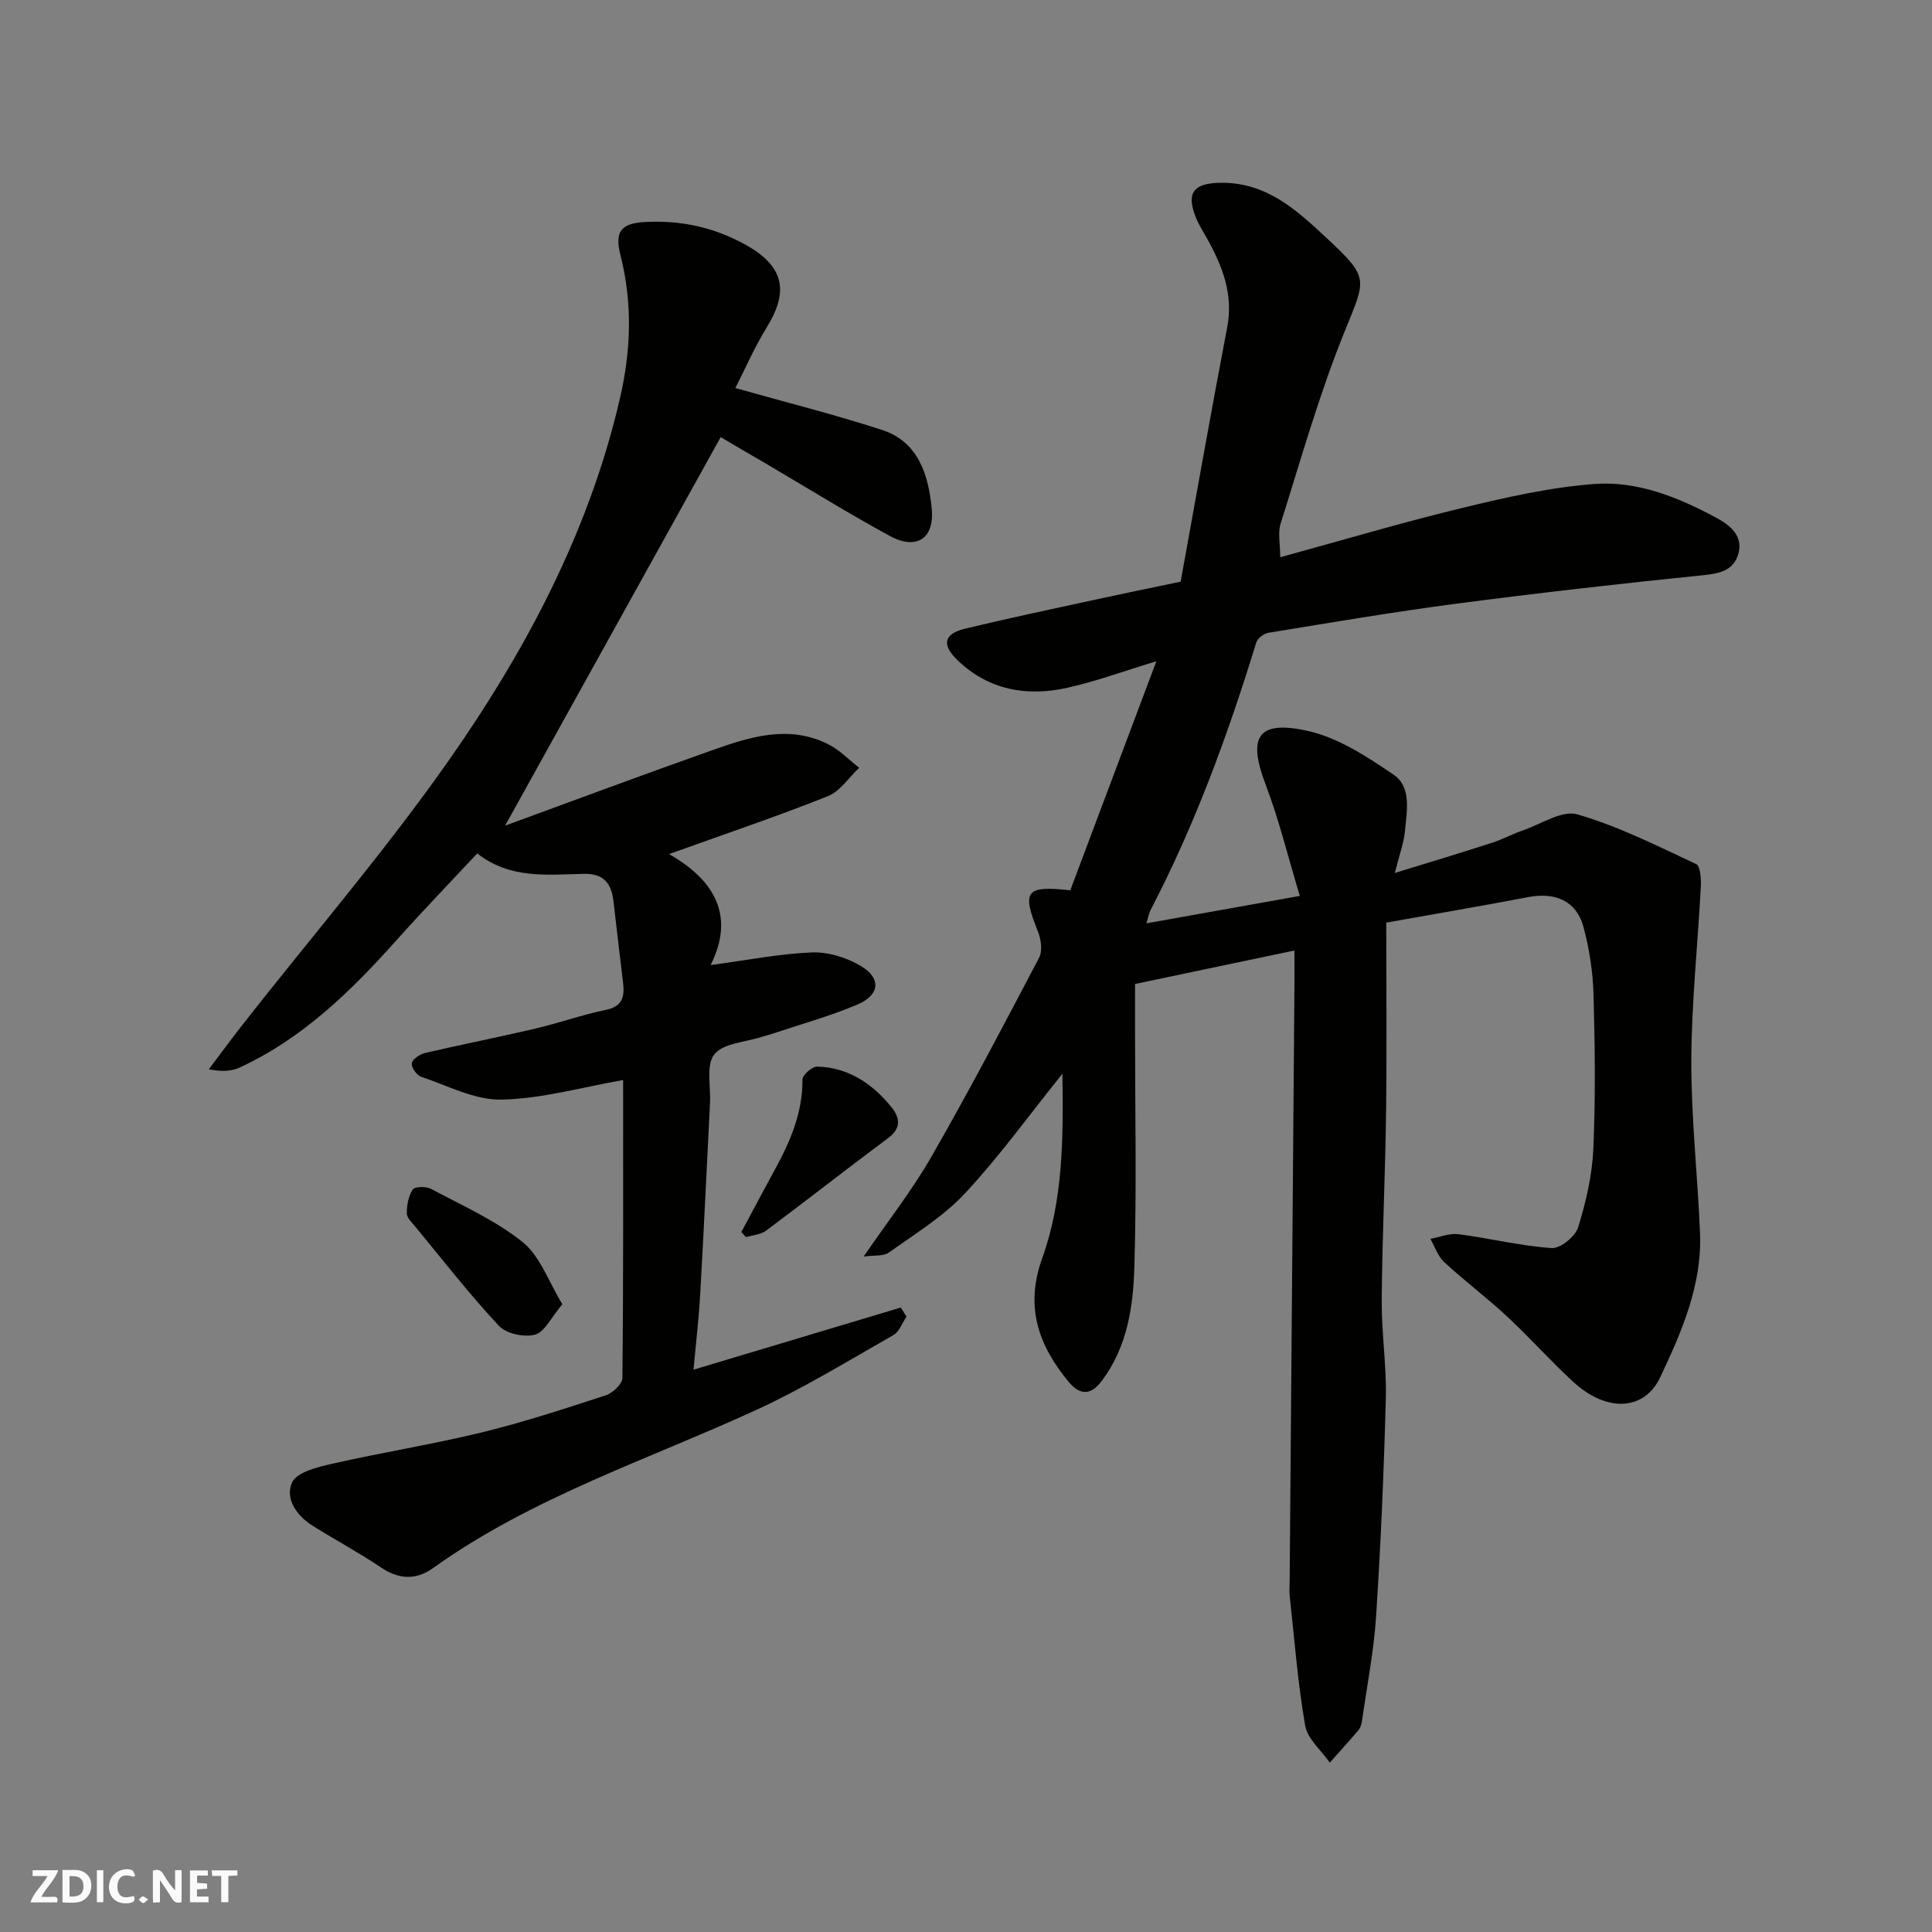
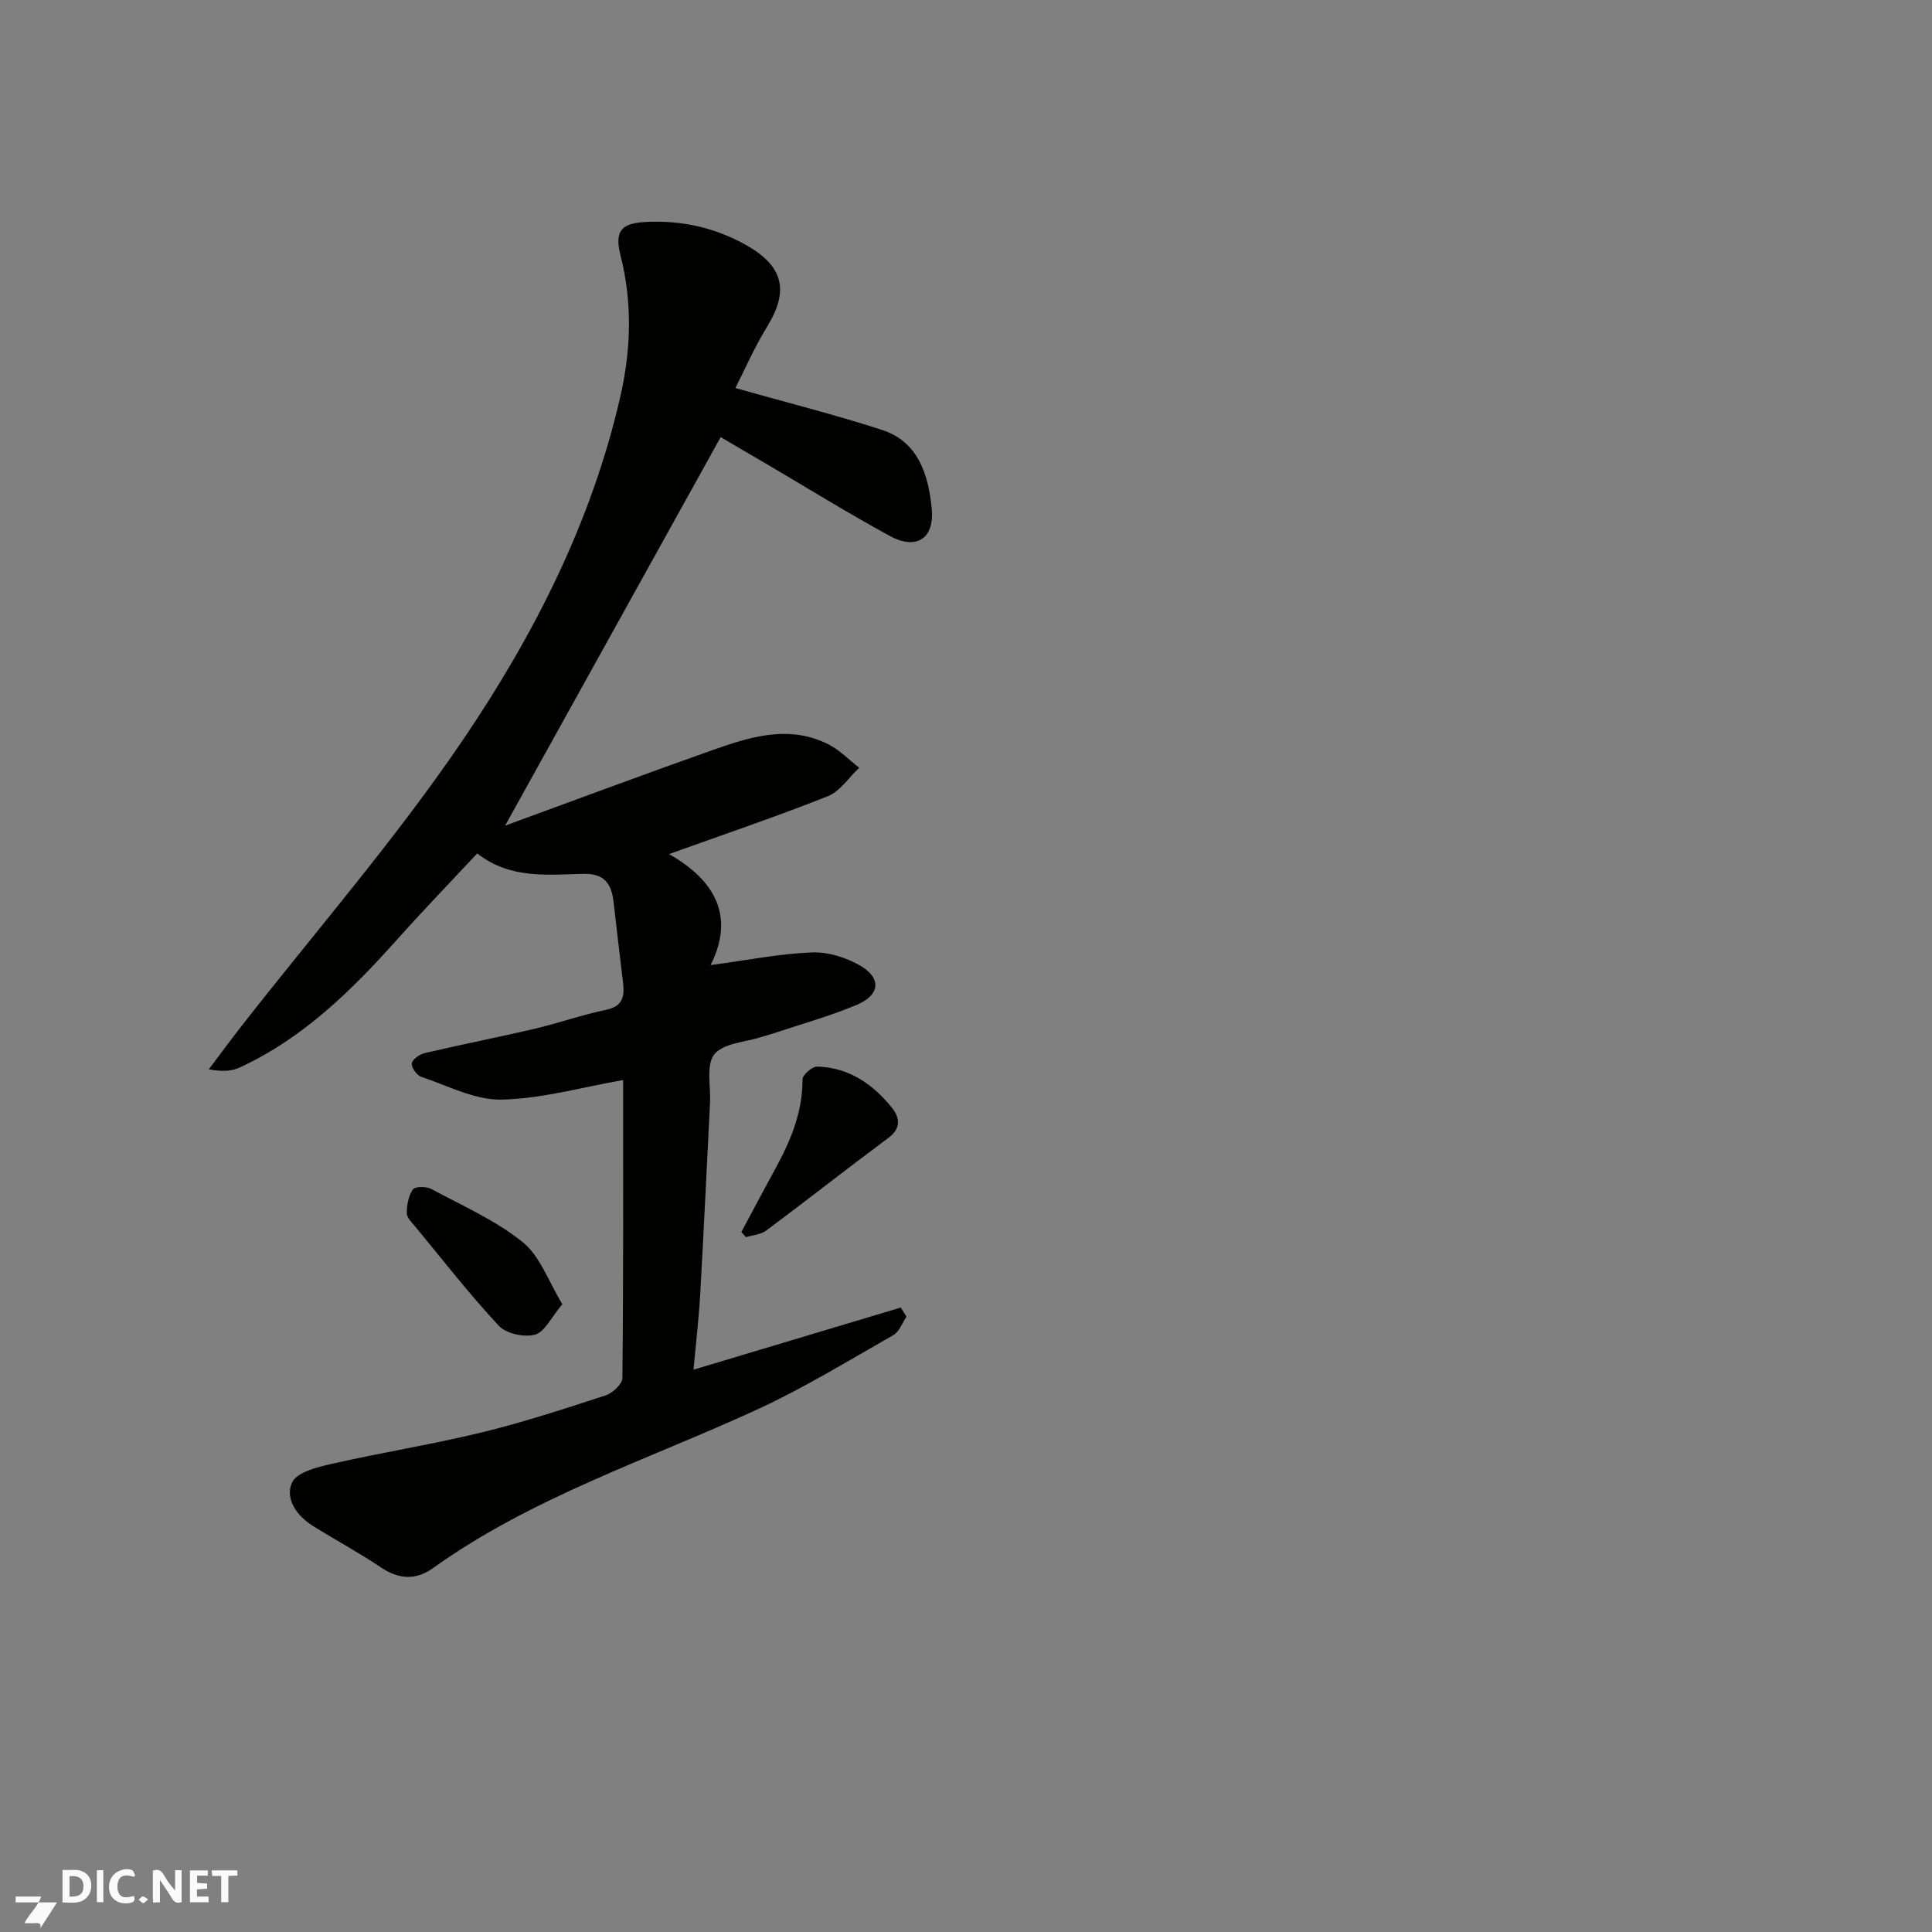
<svg xmlns="http://www.w3.org/2000/svg" enable-background="new 0 0 400 400" viewBox="0 0 400 400">
  <rect x="0" y="0" width="400" height="400" fill="#808080" stroke="none" />
  <g fill="#fafafb">
    <path d="m37.59 393.81c-.92.31-1.52.05-2-.78-.7-1.2-1.52-2.34-2.47-3.78v4.59c-.55.03-.95.05-1.41.07-.03-.37-.06-.64-.06-.91 0-1.91 0-3.81 0-5.7 1.13-.41 1.77-.03 2.29.91.62 1.11 1.38 2.14 2.31 3.19v-4.2h1.35v6.61z" />
    <path d="m12.94 393.88v-6.75c1.9.19 3.93-.54 5.37 1.29.8 1.01.78 2.88.03 3.97-1.37 1.97-3.4 1.51-5.4 1.49m1.45-1.22c2.04.12 2.92-.58 2.89-2.21-.03-1.51-.98-2.19-2.89-2z" />
-     <path d="m11.81 393.87h-5.49c.68-2.18 2.47-3.48 3.51-5.45h-3.08v-1.21h5.29c-.71 2.13-2.44 3.48-3.47 5.51.86 0 1.63.04 2.39-.01.79-.05 1.14.21.85 1.16" />
+     <path d="m11.81 393.87h-5.49h-3.08v-1.21h5.29c-.71 2.13-2.44 3.48-3.47 5.51.86 0 1.63.04 2.39-.01.79-.05 1.14.21.85 1.16" />
    <path d="m39.33 393.86v-6.61h3.7v1.07h-2.22v1.52c.68.04 1.34.09 2.07.13v1.07c-.72.05-1.38.09-2.1.14v1.48h2.4v1.19h-3.85z" />
    <path d="m27.71 388.56c-1.15-.3-2.46-.61-3.1.64-.37.73-.41 1.93-.06 2.67.63 1.35 1.99.93 3.17.68.35.94-.01 1.32-.93 1.46-1.62.25-3.05-.27-3.76-1.48-.73-1.24-.6-3.03.31-4.17.88-1.11 2.71-1.7 4-1.16.32.13.44.74.65 1.12-.1.08-.19.16-.28.24" />
    <path d="m49.15 387.24v1.07c-.59.02-1.17.05-1.87.08v5.44h-1.48v-5.44h-1.85c-.05-.4-.08-.73-.13-1.15z" />
    <path d="m20.06 387.21h1.33v6.62h-1.33z" />
    <path d="m30.68 393.25c-.49.38-.8.79-1.05.76-.32-.05-.6-.45-.9-.7.26-.24.51-.64.8-.67.29-.04.62.3 1.15.61" />
  </g>
-   <path d="m268 196.79c-11.2 2.35-21.84 4.59-33 6.93v10.07c0 16.17.34 32.34-.14 48.5-.25 8.24-1.43 16.5-6.73 23.59-2.77 3.7-5.12 2.39-7.07-.01-6.09-7.48-8.89-15.36-5.27-25.41 4.31-11.97 4.38-24.75 4.17-38.16-6.98 8.69-13.08 17.17-20.15 24.75-4.48 4.81-10.33 8.39-15.75 12.26-1.16.83-3.11.54-5.26.85 4.96-7.24 9.99-13.63 14-20.61 7.79-13.57 15.07-27.42 22.34-41.28.74-1.41.4-3.83-.26-5.45-3.35-8.34-2.56-9.52 6.71-8.49 5.82-15.49 11.68-31.09 17.82-47.42-6.68 2.02-12.42 4.14-18.35 5.47-8.42 1.89-16.32.54-22.82-5.69-3.32-3.19-2.85-5.46 1.56-6.53 9.18-2.21 18.42-4.15 27.65-6.16 5.26-1.15 10.53-2.22 16.99-3.57 3.12-17.17 6.25-34.94 9.64-52.67 1.31-6.87-1-12.68-4.19-18.41-.79-1.42-1.7-2.81-2.3-4.32-2.14-5.32-.31-7.21 5.52-7.19 9.33.04 15.51 5.81 21.56 11.45 9.06 8.44 8.13 8.38 3.52 19.84-5.14 12.78-8.9 26.12-13.05 39.28-.61 1.94-.08 4.23-.08 6.96 12.96-3.54 25.26-7.21 37.73-10.22 9.01-2.18 18.17-4.27 27.37-4.95 8.88-.66 17.33 2.77 25.14 6.98 2.61 1.41 5.68 3.6 4.62 7.43-.97 3.49-3.79 4.13-7.29 4.48-17.12 1.73-34.23 3.69-51.29 5.92-12.95 1.7-25.84 3.9-38.73 6-.94.15-2.24 1.14-2.51 2-5.84 19.04-12.66 37.69-21.88 55.39-.37.7-.49 1.53-.87 2.77 10.34-1.85 20.39-3.65 31.76-5.68-2.43-8.04-4.29-15.75-7.09-23.1-3.71-9.74-1.72-13.33 8.54-11.11 6.4 1.38 12.47 5.36 18.02 9.15 3.69 2.52 2.68 7.5 2.31 11.56-.23 2.51-1.16 4.95-2.1 8.75 7.32-2.26 13.77-4.2 20.18-6.27 2.16-.7 4.18-1.82 6.33-2.55 3.78-1.3 8.12-4.24 11.3-3.31 8.48 2.47 16.53 6.52 24.58 10.29.87.41 1.04 3.06.96 4.64-.63 12.02-1.93 24.04-1.97 36.06-.03 11.87 1.3 23.73 1.8 35.61.46 10.8-3.8 20.54-8.23 29.92-3.31 7-11.1 7.33-18.04.95-4.71-4.33-8.97-9.14-13.65-13.5-4.21-3.91-8.83-7.38-13.05-11.28-1.31-1.21-1.93-3.18-2.86-4.81 1.94-.35 3.94-1.2 5.8-.96 6.46.83 12.84 2.42 19.32 2.87 1.79.12 4.88-2.39 5.47-4.29 1.63-5.24 2.91-10.76 3.15-16.22.47-10.65.34-21.33.04-31.99-.13-4.7-.86-9.48-2.09-14.02-1.45-5.35-5.81-7.22-11.45-6.14-9.39 1.8-18.83 3.39-29.37 5.28 0 13.51.13 26.43-.04 39.35-.17 12.94-.8 25.87-.9 38.81-.05 6.77 1.02 13.55.85 20.3-.39 15.04-1.04 30.09-2.01 45.11-.48 7.33-1.91 14.59-2.95 21.87-.09.62-.33 1.31-.73 1.78-1.93 2.27-3.93 4.47-5.91 6.69-1.77-2.55-4.62-4.9-5.1-7.68-1.54-8.86-2.22-17.88-3.2-26.84-.11-.99-.02-2-.01-3 .33-41.43.67-82.87 1-124.3 0-1.93-.01-3.9-.01-6.32z" fill="#010100" />
  <path d="m149.21 90.5c-14.86 26.78-29.49 53.15-44.63 80.44 14.42-5.27 28.51-10.54 42.69-15.55 7.88-2.79 15.96-5.43 24.19-1.31 2.37 1.18 4.3 3.23 6.43 4.88-2.15 2.01-3.96 4.88-6.51 5.89-10.51 4.18-21.24 7.8-32.86 11.98 9.59 5.46 13.65 12.92 8.6 22.98 7.64-1.02 14.28-2.36 20.97-2.62 3.37-.13 7.19 1.06 10.12 2.8 4.3 2.55 3.97 6.01-.71 8-5.66 2.4-11.64 4.04-17.48 6-.77.26-1.56.44-2.33.69-3.38 1.1-7.91 1.28-9.79 3.6-1.76 2.18-.72 6.63-.9 10.08-.67 13.2-1.28 26.4-2.03 39.6-.29 5.09-.89 10.16-1.39 15.62 14.74-4.42 28.83-8.65 42.92-12.87.39.63.79 1.26 1.18 1.89-.89 1.3-1.49 3.12-2.72 3.82-9.33 5.3-18.52 10.96-28.25 15.43-22.63 10.4-46.56 18.13-67.09 32.83-3.44 2.46-6.99 2.36-10.67-.11-4.59-3.09-9.48-5.72-14.18-8.65-3.34-2.08-5.82-5.65-4.3-8.99.96-2.11 5.21-3.18 8.18-3.85 10.3-2.34 20.77-4.01 31.03-6.5 8.68-2.11 17.2-4.91 25.7-7.68 1.45-.47 3.47-2.35 3.48-3.59.22-20.64.15-41.29.15-61.7-8.59 1.5-16.87 3.89-25.2 4.05-5.51.11-11.12-2.88-16.6-4.72-.93-.31-2.1-1.97-1.95-2.8.15-.86 1.66-1.88 2.74-2.13 7.59-1.77 15.25-3.27 22.84-5.05 4.9-1.15 9.68-2.87 14.61-3.88 3.63-.74 3.87-2.93 3.53-5.78-.66-5.53-1.33-11.05-1.95-16.58-.42-3.71-1.89-5.89-6.18-5.8-7.49.16-15.22 1.14-22.04-4.23-5.62 6.02-11.23 11.83-16.61 17.85-9.46 10.59-19.49 20.44-32.6 26.49-1.7.79-3.74.86-6.37.36 2.16-2.86 4.28-5.75 6.48-8.58 15.51-19.87 32.15-38.97 46.25-59.79 14.62-21.59 26.52-44.96 32.45-70.8 2.24-9.77 2.55-19.53.07-29.3-1.29-5.08.1-6.72 5.31-6.97 7.24-.35 13.97 1.11 20.33 4.59 8.04 4.39 9.36 9.51 4.72 17.07-2.69 4.38-4.75 9.14-6.59 12.73 10.38 2.93 20.44 5.46 30.28 8.64 7.63 2.46 9.69 9.32 10.37 16.31.61 6.24-3.17 8.68-8.7 5.66-8.73-4.76-17.19-10.01-25.77-15.05-3.25-1.88-6.48-3.79-9.22-5.4z" fill="#010100" />
  <path d="m116.43 270.02c-2.33 2.76-3.66 5.76-5.65 6.3-2.23.61-5.96-.18-7.48-1.81-6.09-6.52-11.59-13.6-17.27-20.49-.72-.87-1.81-1.88-1.81-2.83 0-1.68.34-3.61 1.26-4.93.45-.64 2.79-.65 3.82-.09 6.44 3.46 13.31 6.48 18.93 11.01 3.6 2.91 5.34 8.16 8.2 12.84z" fill="#010100" />
  <path d="m153.49 255.07c2.34-4.36 4.66-8.74 7.03-13.09 3.16-5.78 5.66-11.69 5.63-18.49 0-.93 1.99-2.69 3.03-2.66 6.49.16 11.46 3.55 15.41 8.42 1.66 2.05 2.1 4.28-.65 6.33-8.5 6.32-16.82 12.87-25.31 19.2-1.11.83-2.78.93-4.19 1.36-.32-.36-.63-.71-.95-1.07z" fill="#010100" />
</svg>